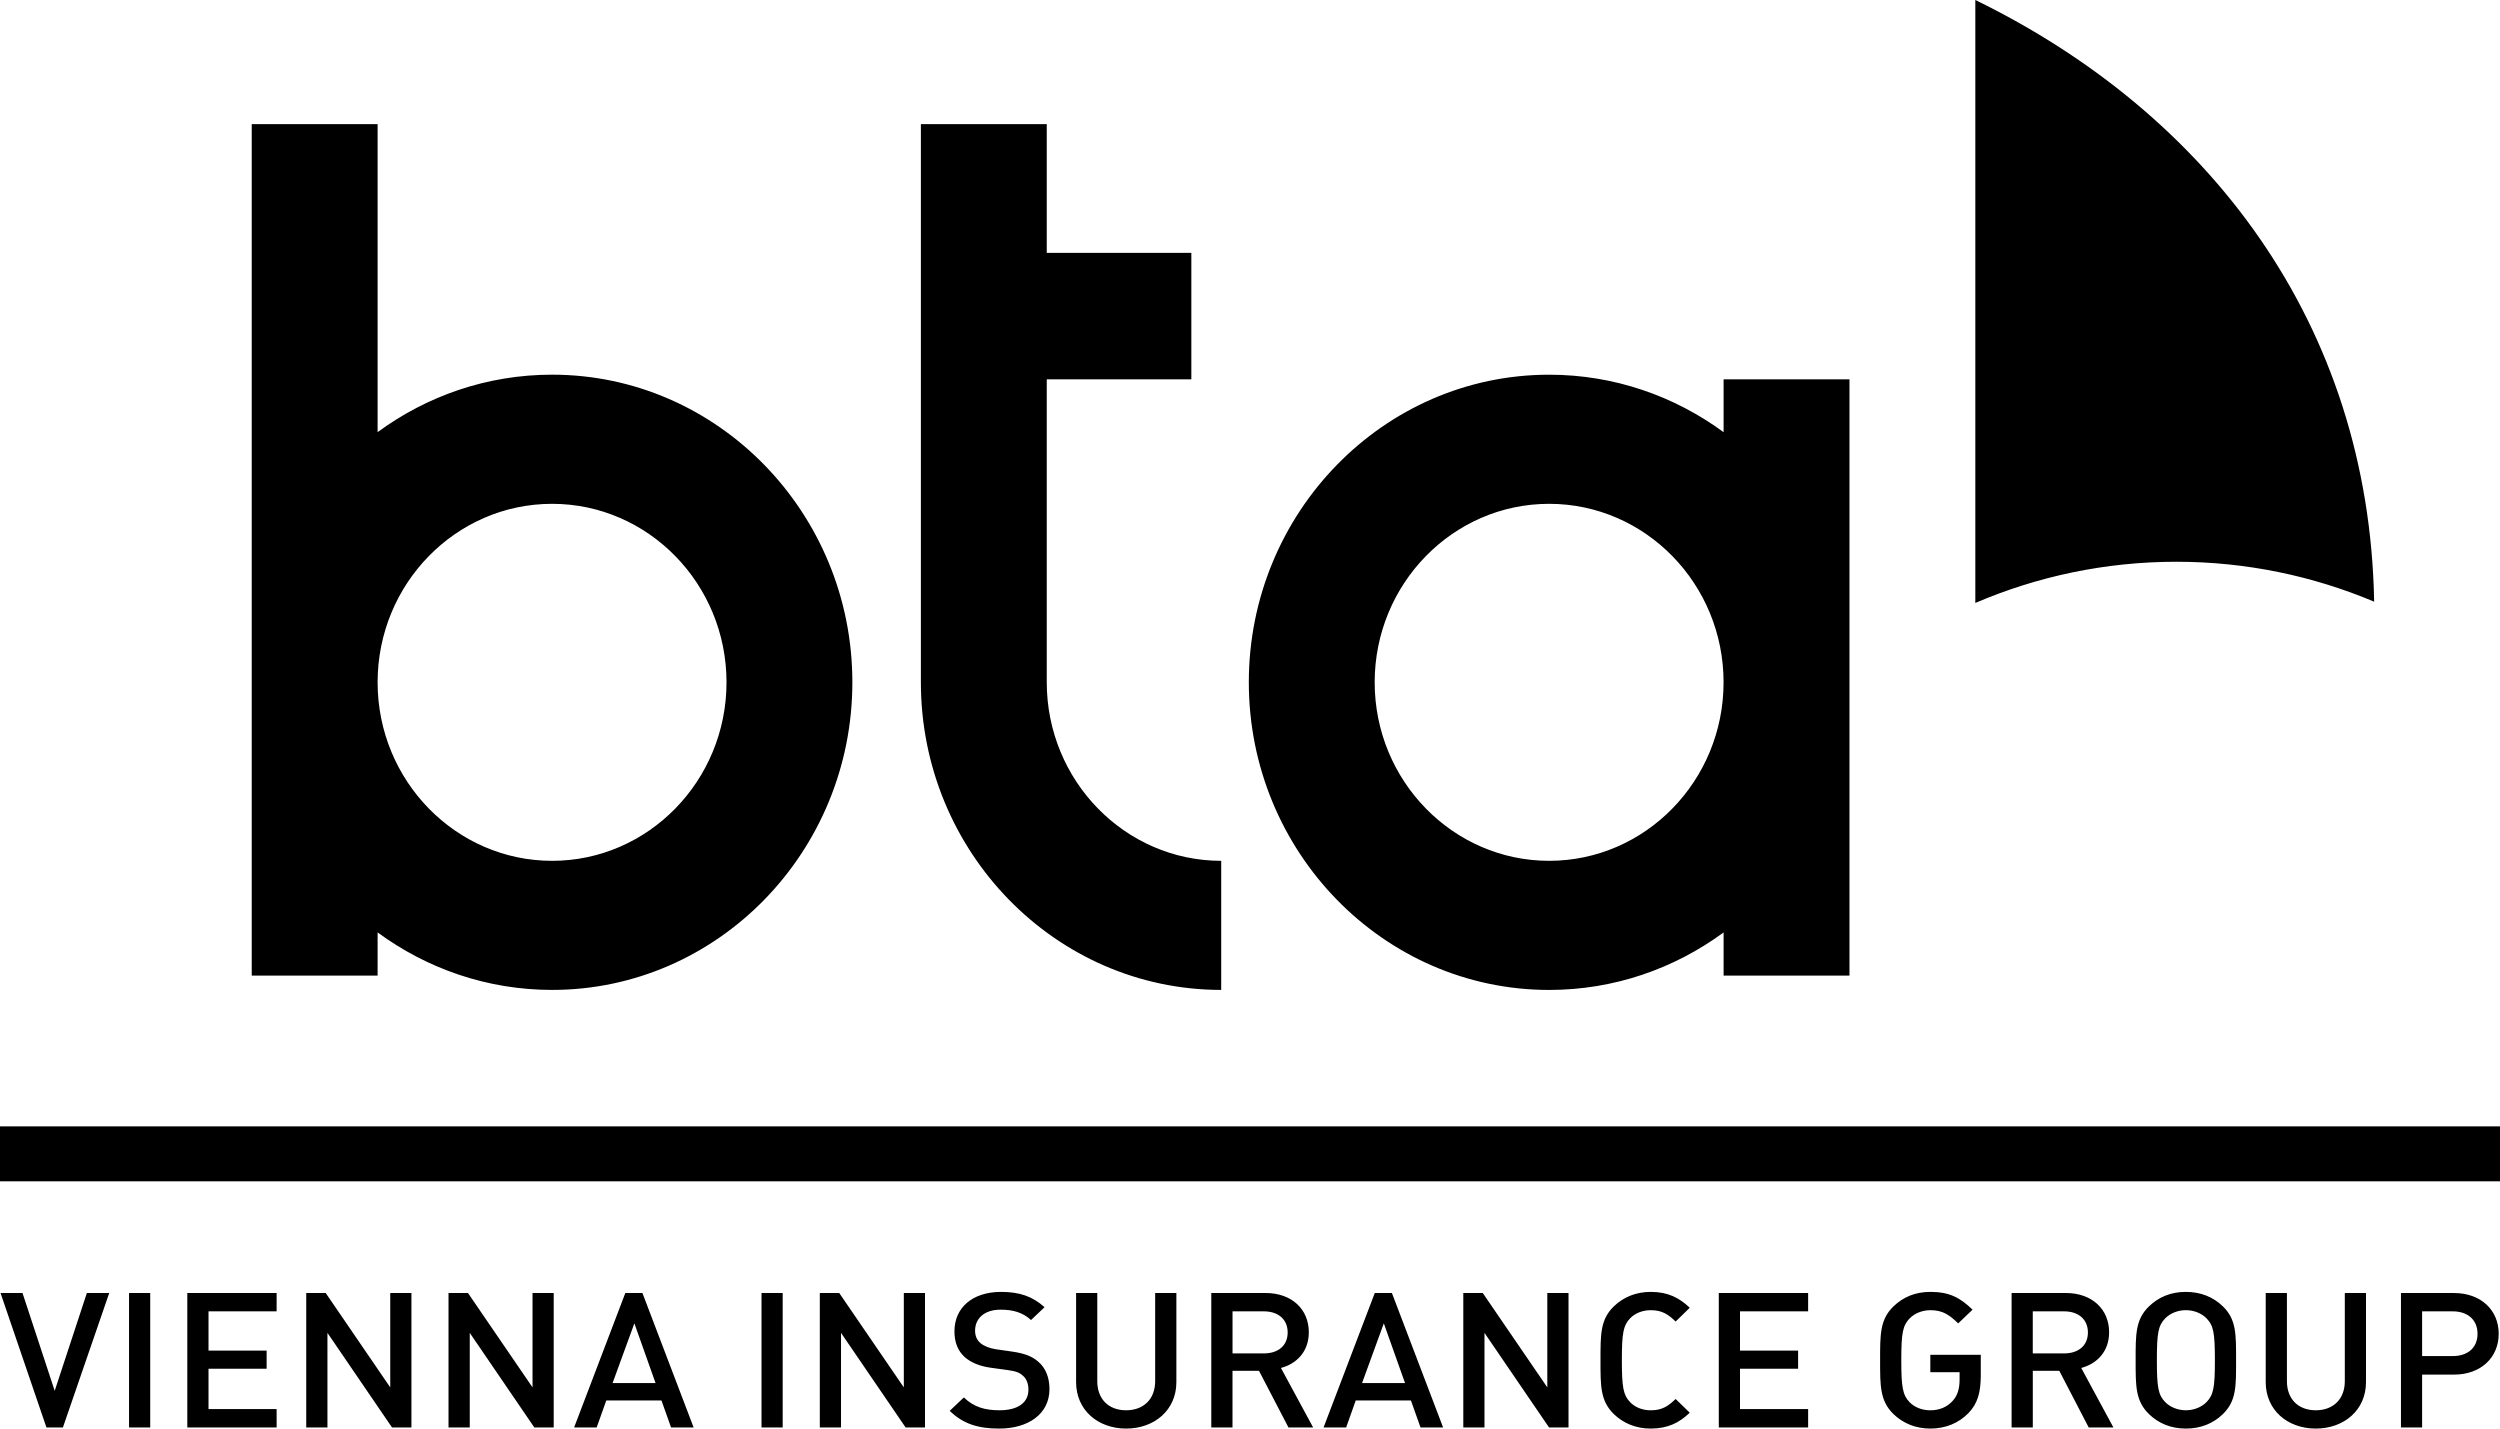
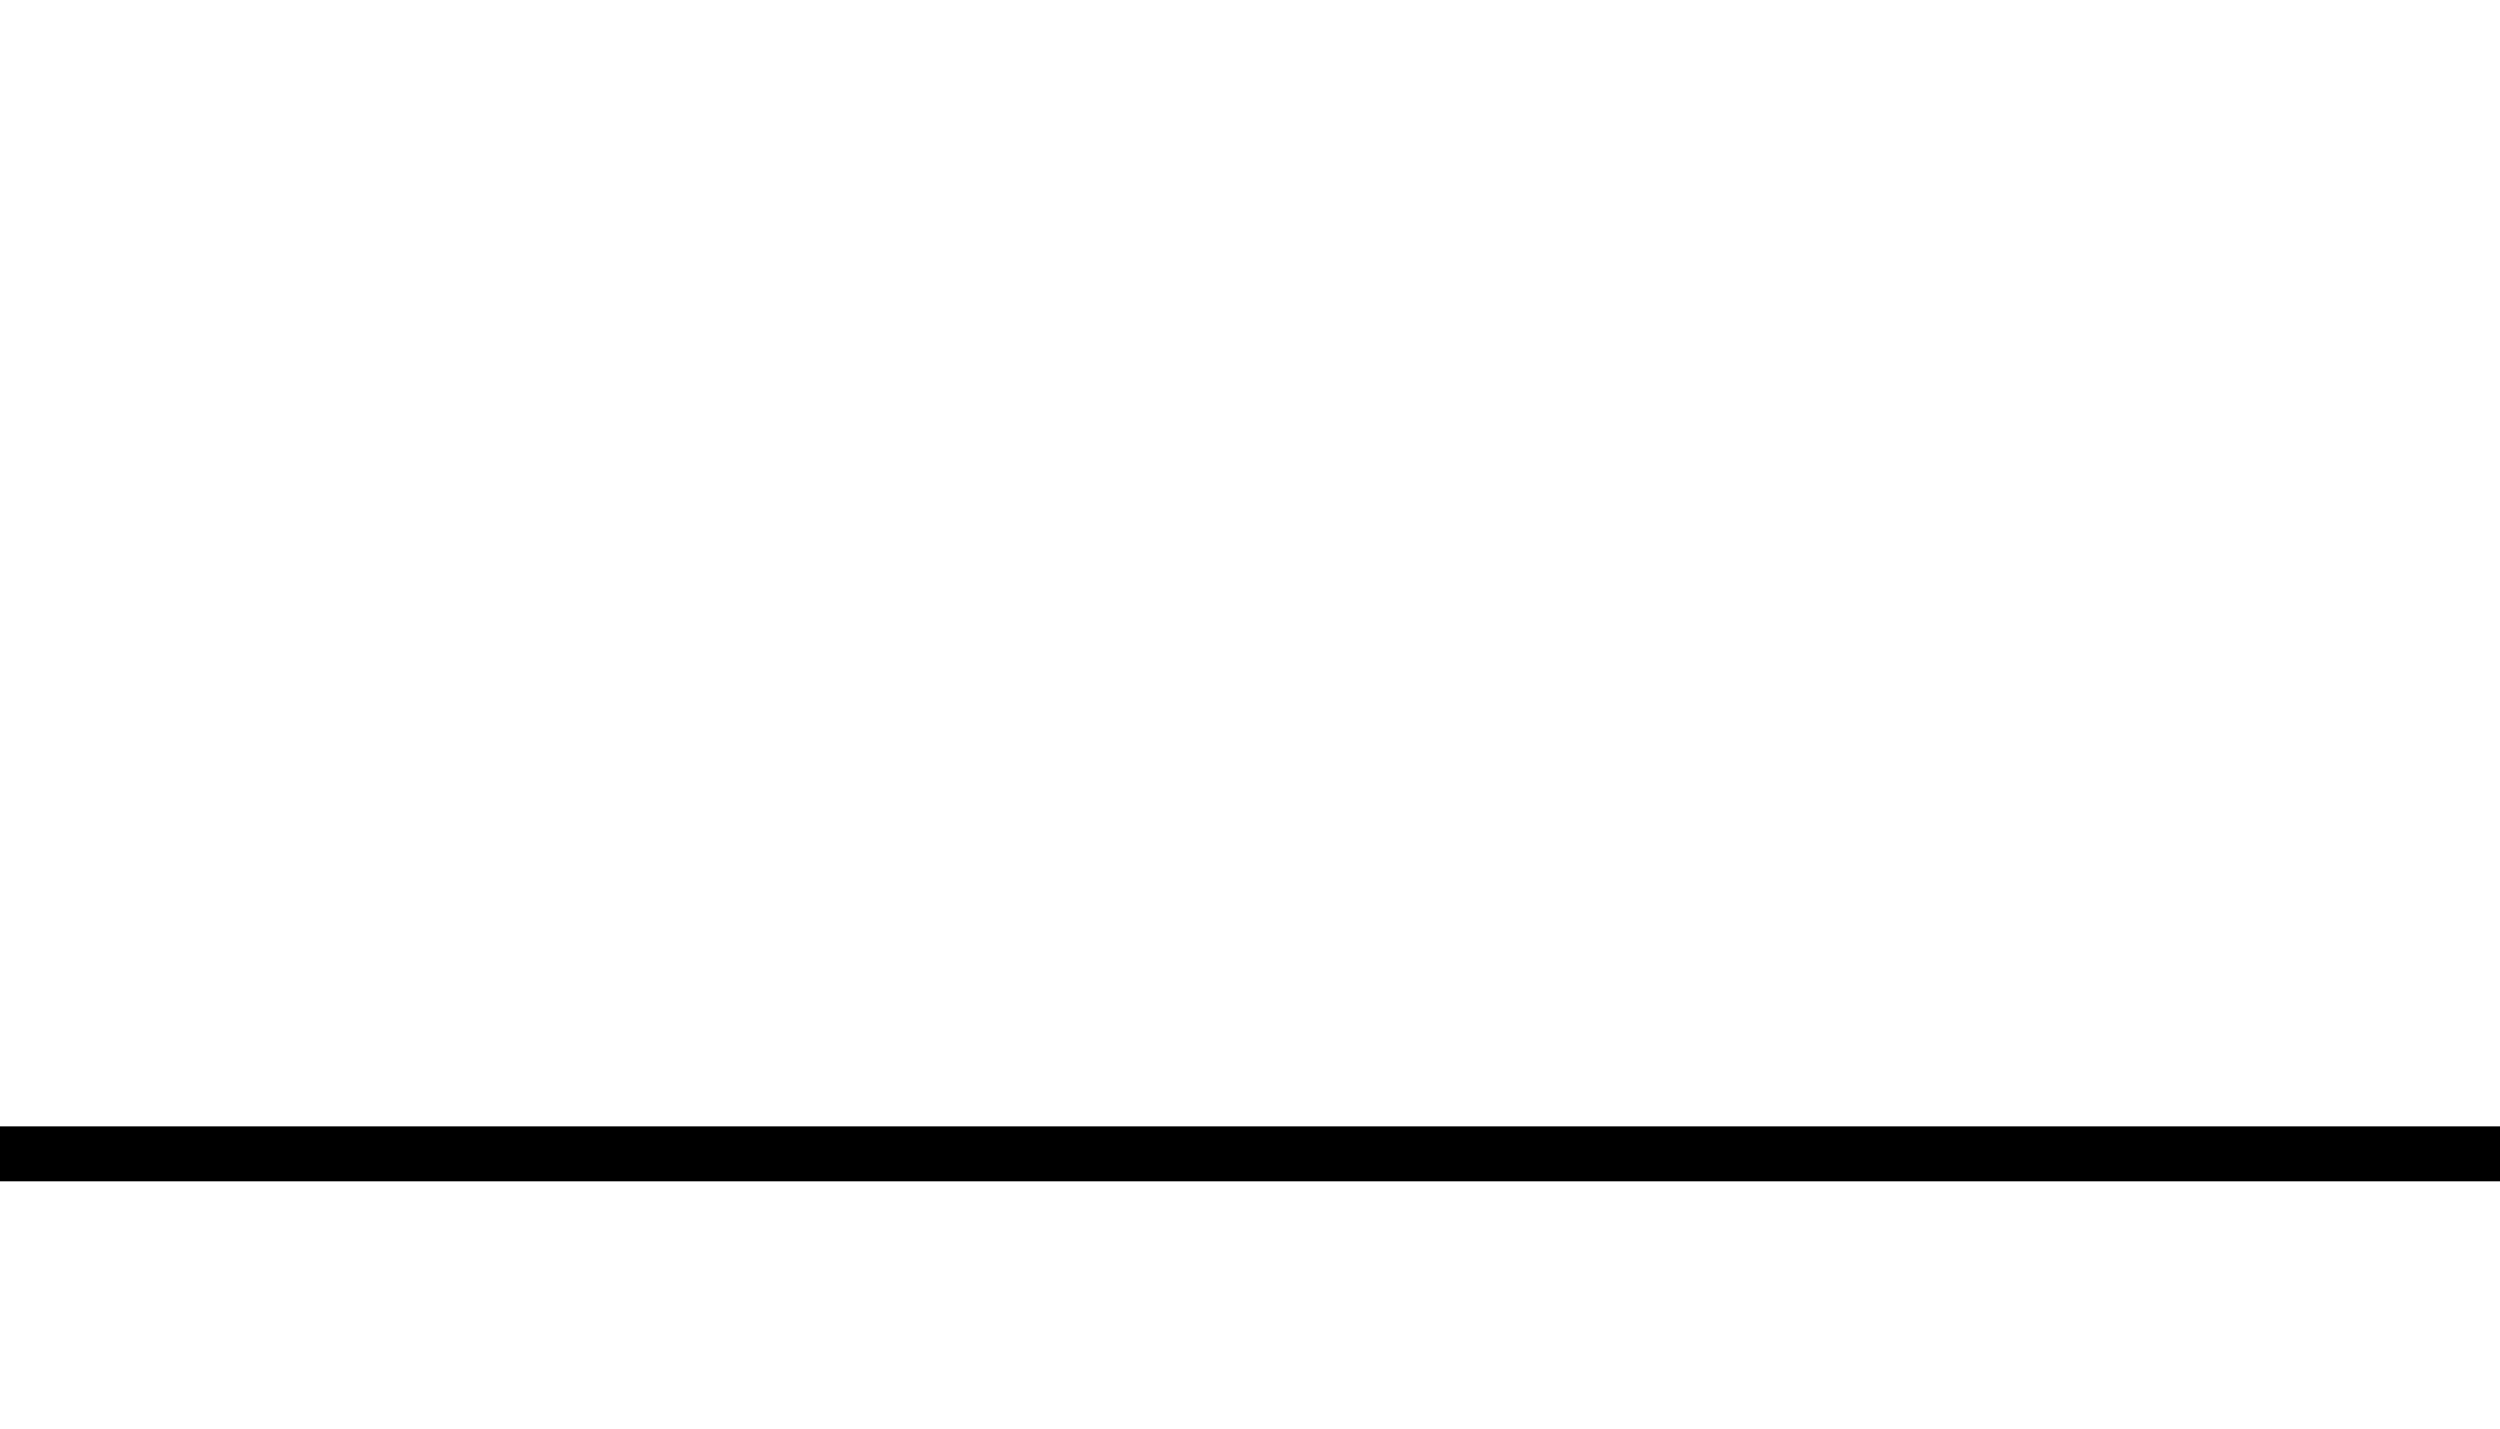
<svg xmlns="http://www.w3.org/2000/svg" class="item-desktop-" aria-label="BTA Logo" width="91" height="52" viewBox="0 0 91 52" fill="none">
  <path d="M91 41H0V43H91V41Z" fill="#000" />
-   <path d="M89.281 47.733H88.165V49.361H89.281C89.817 49.361 90.182 49.065 90.182 48.55C90.182 48.035 89.817 47.733 89.281 47.733ZM89.323 50.036H88.165V51.96H87.395V47.066H89.323C90.317 47.066 90.953 47.697 90.953 48.55C90.953 49.402 90.317 50.036 89.323 50.036ZM84.295 52C83.258 52 82.472 51.321 82.472 50.31V47.065H83.244V50.275C83.244 50.928 83.658 51.334 84.295 51.334C84.93 51.334 85.351 50.928 85.351 50.275V47.065H86.122V50.31C86.123 51.321 85.33 52 84.295 52ZM80.322 47.993C80.144 47.808 79.866 47.69 79.566 47.69C79.266 47.69 78.988 47.808 78.809 47.993C78.559 48.254 78.51 48.528 78.51 49.512C78.51 50.495 78.559 50.771 78.809 51.031C78.988 51.216 79.266 51.334 79.566 51.334C79.866 51.334 80.144 51.216 80.322 51.031C80.574 50.771 80.622 50.495 80.622 49.512C80.622 48.529 80.574 48.254 80.322 47.993ZM80.907 51.479C80.559 51.814 80.108 52 79.565 52C79.022 52 78.58 51.814 78.229 51.479C77.729 50.996 77.737 50.453 77.737 49.512C77.737 48.57 77.729 48.026 78.229 47.546C78.58 47.21 79.022 47.025 79.565 47.025C80.107 47.025 80.559 47.211 80.907 47.546C81.408 48.027 81.393 48.571 81.393 49.512C81.394 50.453 81.408 50.997 80.907 51.479ZM75.136 47.733H73.993V49.264H75.136C75.65 49.264 76 48.984 76 48.502C76 48.02 75.651 47.733 75.136 47.733ZM76.029 51.959L74.958 49.897H73.994V51.959H73.222V47.065H75.194C76.157 47.065 76.772 47.662 76.772 48.495C76.772 49.196 76.328 49.643 75.757 49.793L76.928 51.959H76.029ZM71.651 51.437C71.294 51.801 70.821 52 70.264 52C69.736 52 69.28 51.814 68.929 51.479C68.429 50.996 68.436 50.453 68.436 49.512C68.436 48.57 68.429 48.026 68.929 47.546C69.28 47.21 69.721 47.025 70.264 47.025C70.958 47.025 71.344 47.23 71.801 47.672L71.279 48.171C70.957 47.863 70.722 47.691 70.264 47.691C69.965 47.691 69.686 47.809 69.508 47.993C69.258 48.255 69.207 48.529 69.207 49.513C69.207 50.495 69.258 50.779 69.508 51.039C69.687 51.226 69.965 51.335 70.264 51.335C70.601 51.335 70.88 51.212 71.077 50.992C71.265 50.793 71.329 50.518 71.329 50.216V49.948H70.264V49.314H72.1V50.052C72.101 50.681 71.987 51.093 71.651 51.437ZM62.564 51.959V47.065H65.816V47.732H63.336V49.162H65.451V49.821H63.336V51.291H65.816V51.959H62.564V51.959ZM60.086 52C59.557 52 59.1 51.814 58.75 51.479C58.25 50.996 58.258 50.453 58.258 49.512C58.258 48.57 58.25 48.026 58.75 47.546C59.1 47.21 59.557 47.025 60.086 47.025C60.722 47.025 61.129 47.244 61.507 47.602L60.993 48.104C60.729 47.849 60.508 47.691 60.086 47.691C59.786 47.691 59.514 47.801 59.336 47.987C59.086 48.249 59.036 48.529 59.036 49.513C59.036 50.495 59.086 50.779 59.336 51.039C59.515 51.226 59.786 51.335 60.086 51.335C60.508 51.335 60.73 51.176 60.993 50.923L61.507 51.423C61.129 51.781 60.722 52 60.086 52ZM56.385 51.959L54.035 48.516V51.959H53.264V47.065H53.972L56.322 50.501V47.065H57.094V51.959H56.385ZM50.371 48.17L49.579 50.343H51.143L50.371 48.17ZM51.707 51.959L51.357 50.976H49.349L49 51.959H48.178L50.042 47.065H50.665L52.529 51.959H51.707ZM46.007 47.733H44.864V49.264H46.007C46.521 49.264 46.871 48.984 46.871 48.502C46.871 48.02 46.521 47.733 46.007 47.733ZM46.9 51.959L45.827 49.897H44.863V51.959H44.091V47.065H46.063C47.028 47.065 47.641 47.662 47.641 48.495C47.641 49.196 47.199 49.643 46.626 49.793L47.798 51.959H46.9ZM40.992 52C39.957 52 39.17 51.321 39.17 50.31V47.065H39.941V50.275C39.941 50.928 40.355 51.334 40.991 51.334C41.627 51.334 42.048 50.928 42.048 50.275V47.065H42.82V50.31C42.821 51.321 42.027 52 40.992 52ZM36.37 52C35.605 52 35.055 51.83 34.57 51.354L35.084 50.867C35.456 51.225 35.863 51.334 36.384 51.334C37.049 51.334 37.435 51.059 37.435 50.585C37.435 50.372 37.37 50.193 37.235 50.077C37.107 49.959 36.977 49.912 36.678 49.87L36.079 49.788C35.664 49.733 35.335 49.594 35.114 49.396C34.864 49.169 34.742 48.859 34.742 48.461C34.742 47.608 35.385 47.025 36.443 47.025C37.115 47.025 37.586 47.19 38.022 47.582L37.529 48.049C37.215 47.761 36.85 47.672 36.422 47.672C35.821 47.672 35.493 48 35.493 48.435C35.493 48.613 35.55 48.771 35.687 48.887C35.815 48.997 36.022 49.079 36.258 49.114L36.837 49.197C37.308 49.265 37.573 49.375 37.787 49.561C38.065 49.794 38.201 50.145 38.201 50.565C38.199 51.466 37.435 52 36.37 52ZM32.964 51.959L30.613 48.516V51.959H29.841V47.065H30.548L32.899 50.501V47.065H33.67V51.959H32.964ZM27.719 47.065H28.49V51.959H27.719V47.065ZM23.091 48.17L22.298 50.343H23.862L23.091 48.17ZM24.427 51.959L24.077 50.976H22.069L21.719 51.959H20.898L22.762 47.065H23.384L25.248 51.959H24.427ZM19.449 51.959L17.099 48.516V51.959H16.326V47.065H17.034L19.384 50.501V47.065H20.155V51.959H19.449ZM14.269 51.959L11.919 48.516V51.959H11.147V47.065H11.855L14.205 50.501V47.065H14.976V51.959H14.269ZM6.818 51.959V47.065H10.069V47.732H7.59V49.162H9.705V49.821H7.59V51.291H10.069V51.959H6.818V51.959ZM4.697 47.065H5.468V51.959H4.697V47.065ZM2.29 51.959H1.69L0.019 47.065H0.819L1.991 50.626L3.162 47.065H3.976L2.29 51.959Z" fill="#000" />
-   <path fill-rule="evenodd" clip-rule="evenodd" d="M86.419 21.901C84.197 20.966 81.766 20.448 79.219 20.448C76.627 20.448 74.157 20.982 71.902 21.947V0C80.347 4.12 86.236 11.742 86.419 21.901ZM38.102 13.808V24.835C38.102 28.419 40.951 31.334 44.452 31.334V36.033C38.425 36.033 33.52 31.009 33.52 24.835V4.518H38.102V9.205H43.365V13.808H38.102ZM20.096 13.638C17.728 13.638 15.536 14.414 13.745 15.73V4.518H9.163V35.511H13.745V33.94C15.535 35.255 17.728 36.033 20.096 36.033C26.122 36.033 31.026 31.01 31.026 24.835C31.026 18.663 26.122 13.638 20.096 13.638ZM20.096 31.334C16.594 31.334 13.745 28.419 13.745 24.836C13.745 21.253 16.594 18.339 20.096 18.339C23.596 18.339 26.445 21.253 26.445 24.836C26.445 28.419 23.596 31.334 20.096 31.334ZM62.739 15.731V13.808H67.321V35.512H62.739V33.941C60.947 35.257 58.755 36.034 56.388 36.034C50.361 36.034 45.457 31.01 45.457 24.836C45.457 18.663 50.361 13.639 56.388 13.639C58.755 13.639 60.947 14.416 62.739 15.731ZM50.038 24.836C50.038 28.419 52.887 31.334 56.388 31.334C59.89 31.334 62.738 28.419 62.738 24.836C62.738 21.253 59.89 18.339 56.388 18.339C52.887 18.339 50.038 21.253 50.038 24.836Z" fill="#000" />
</svg>